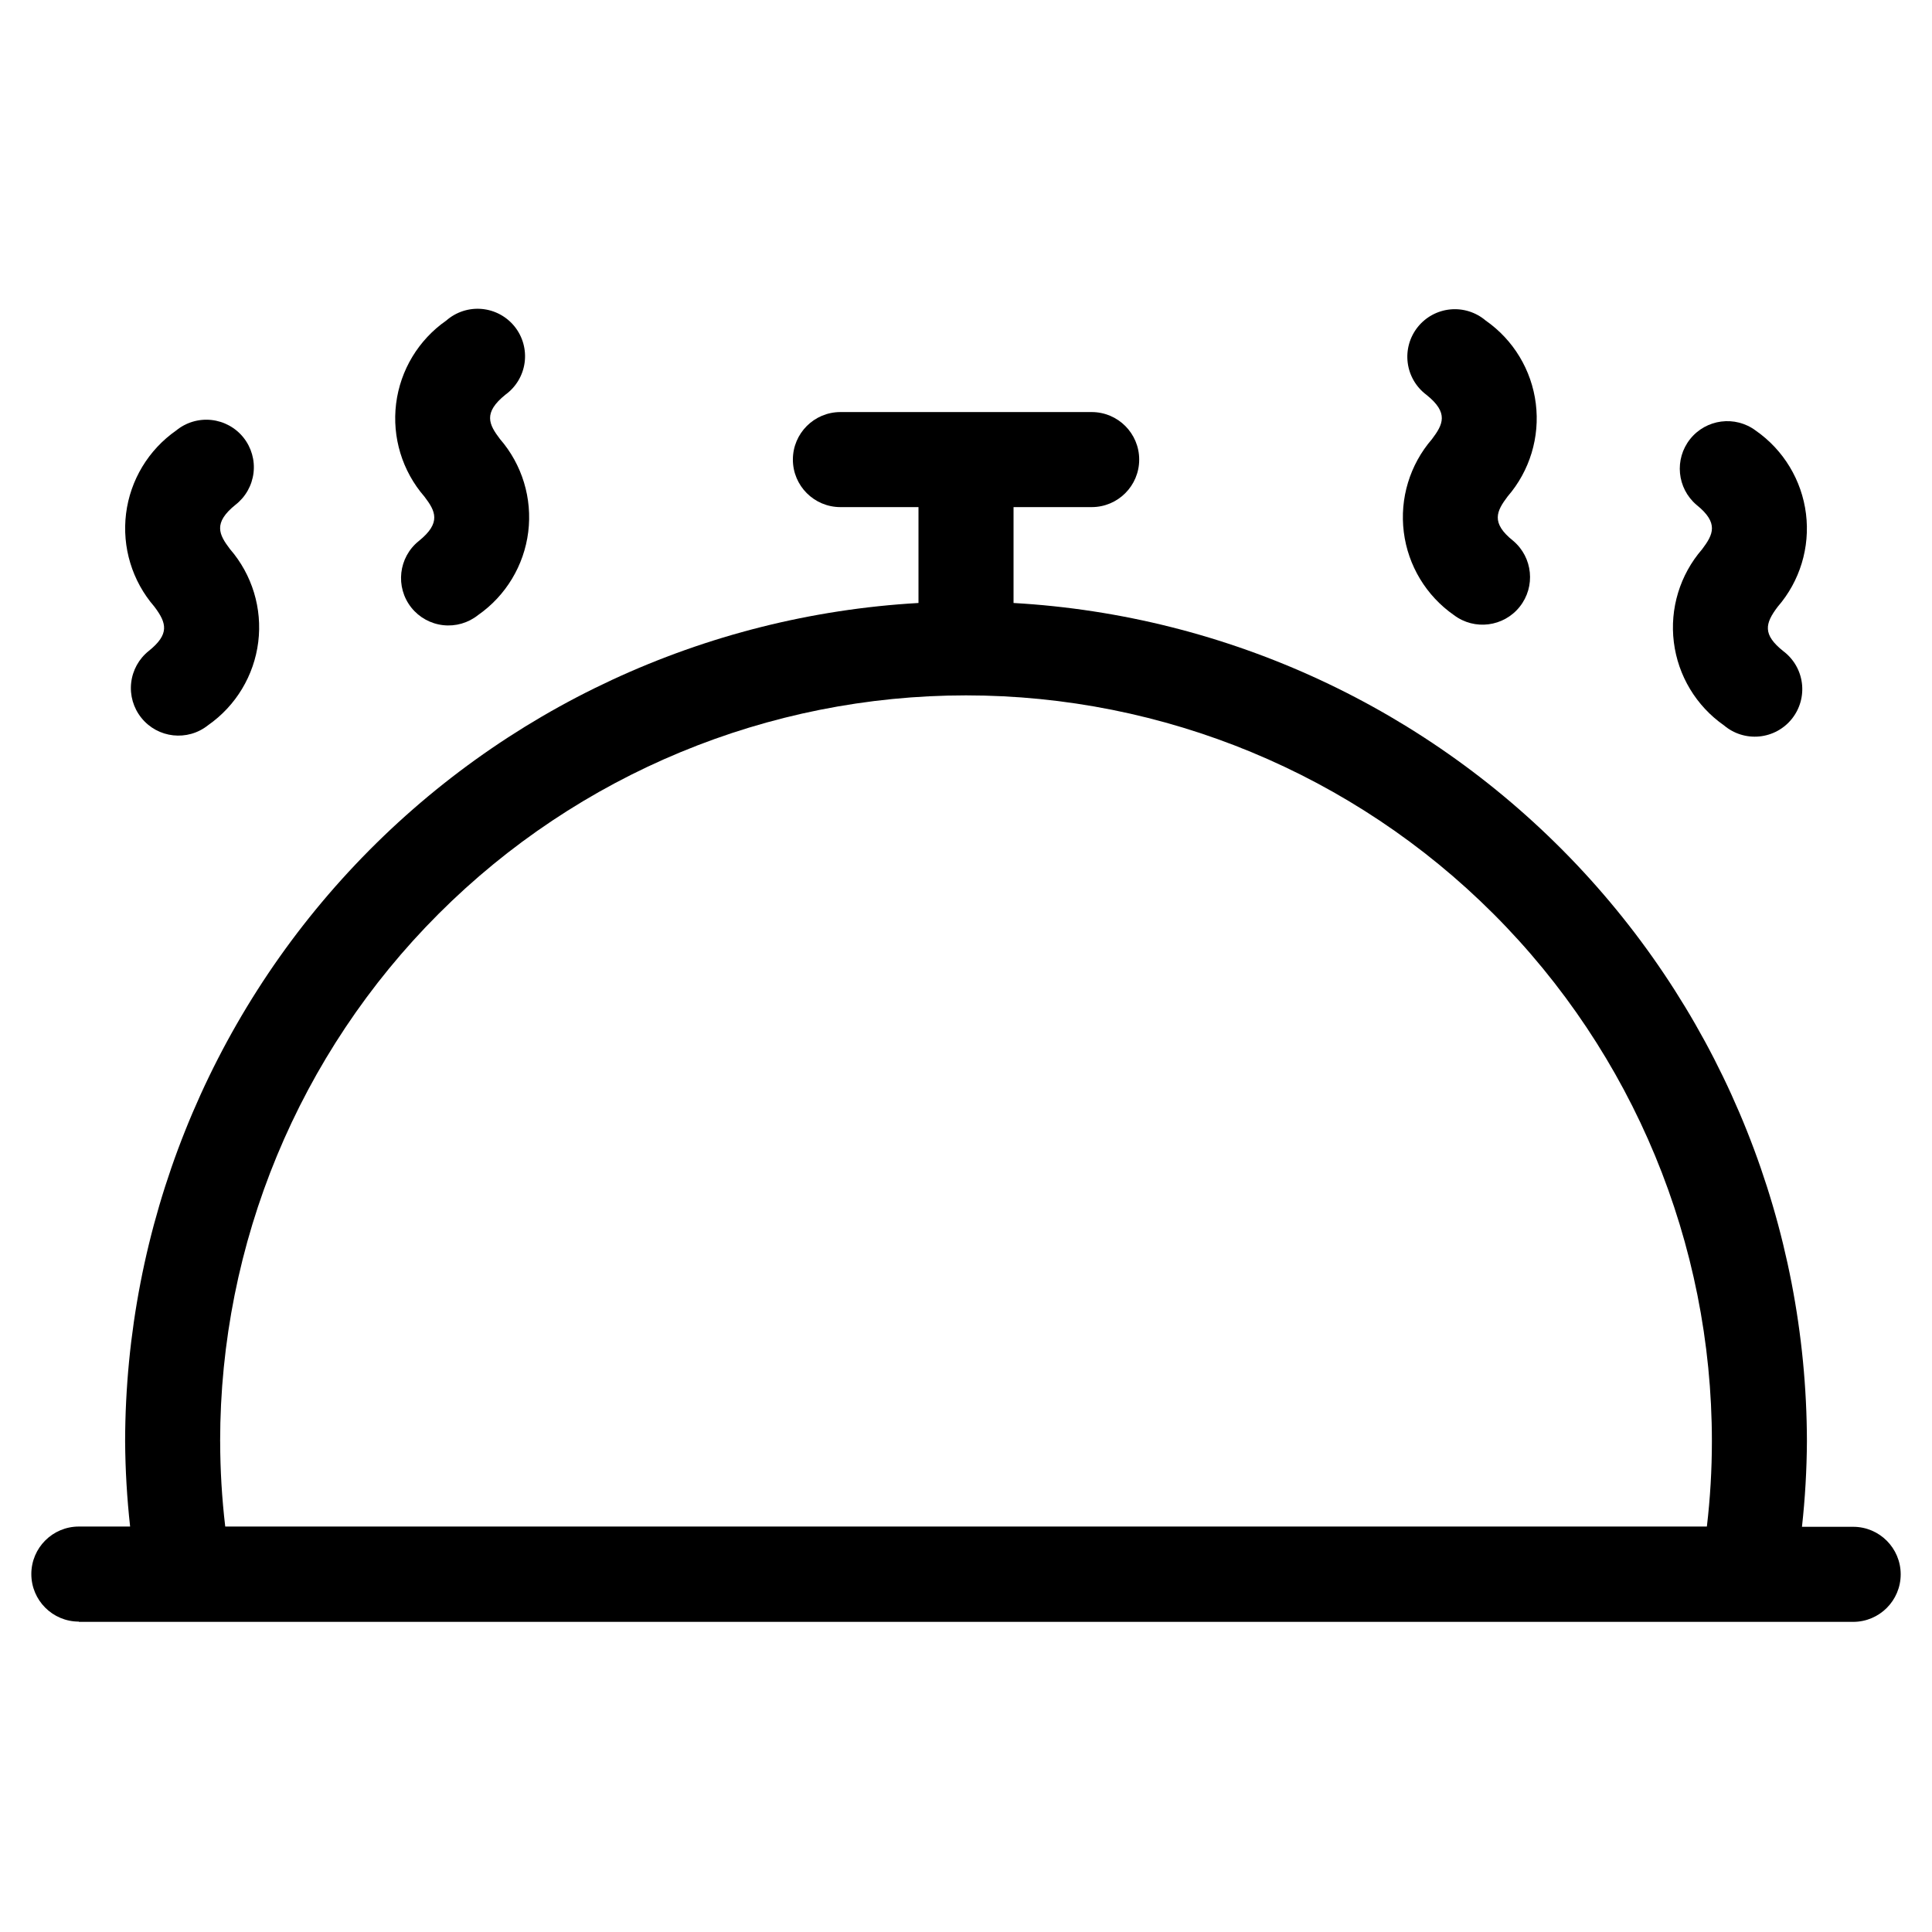
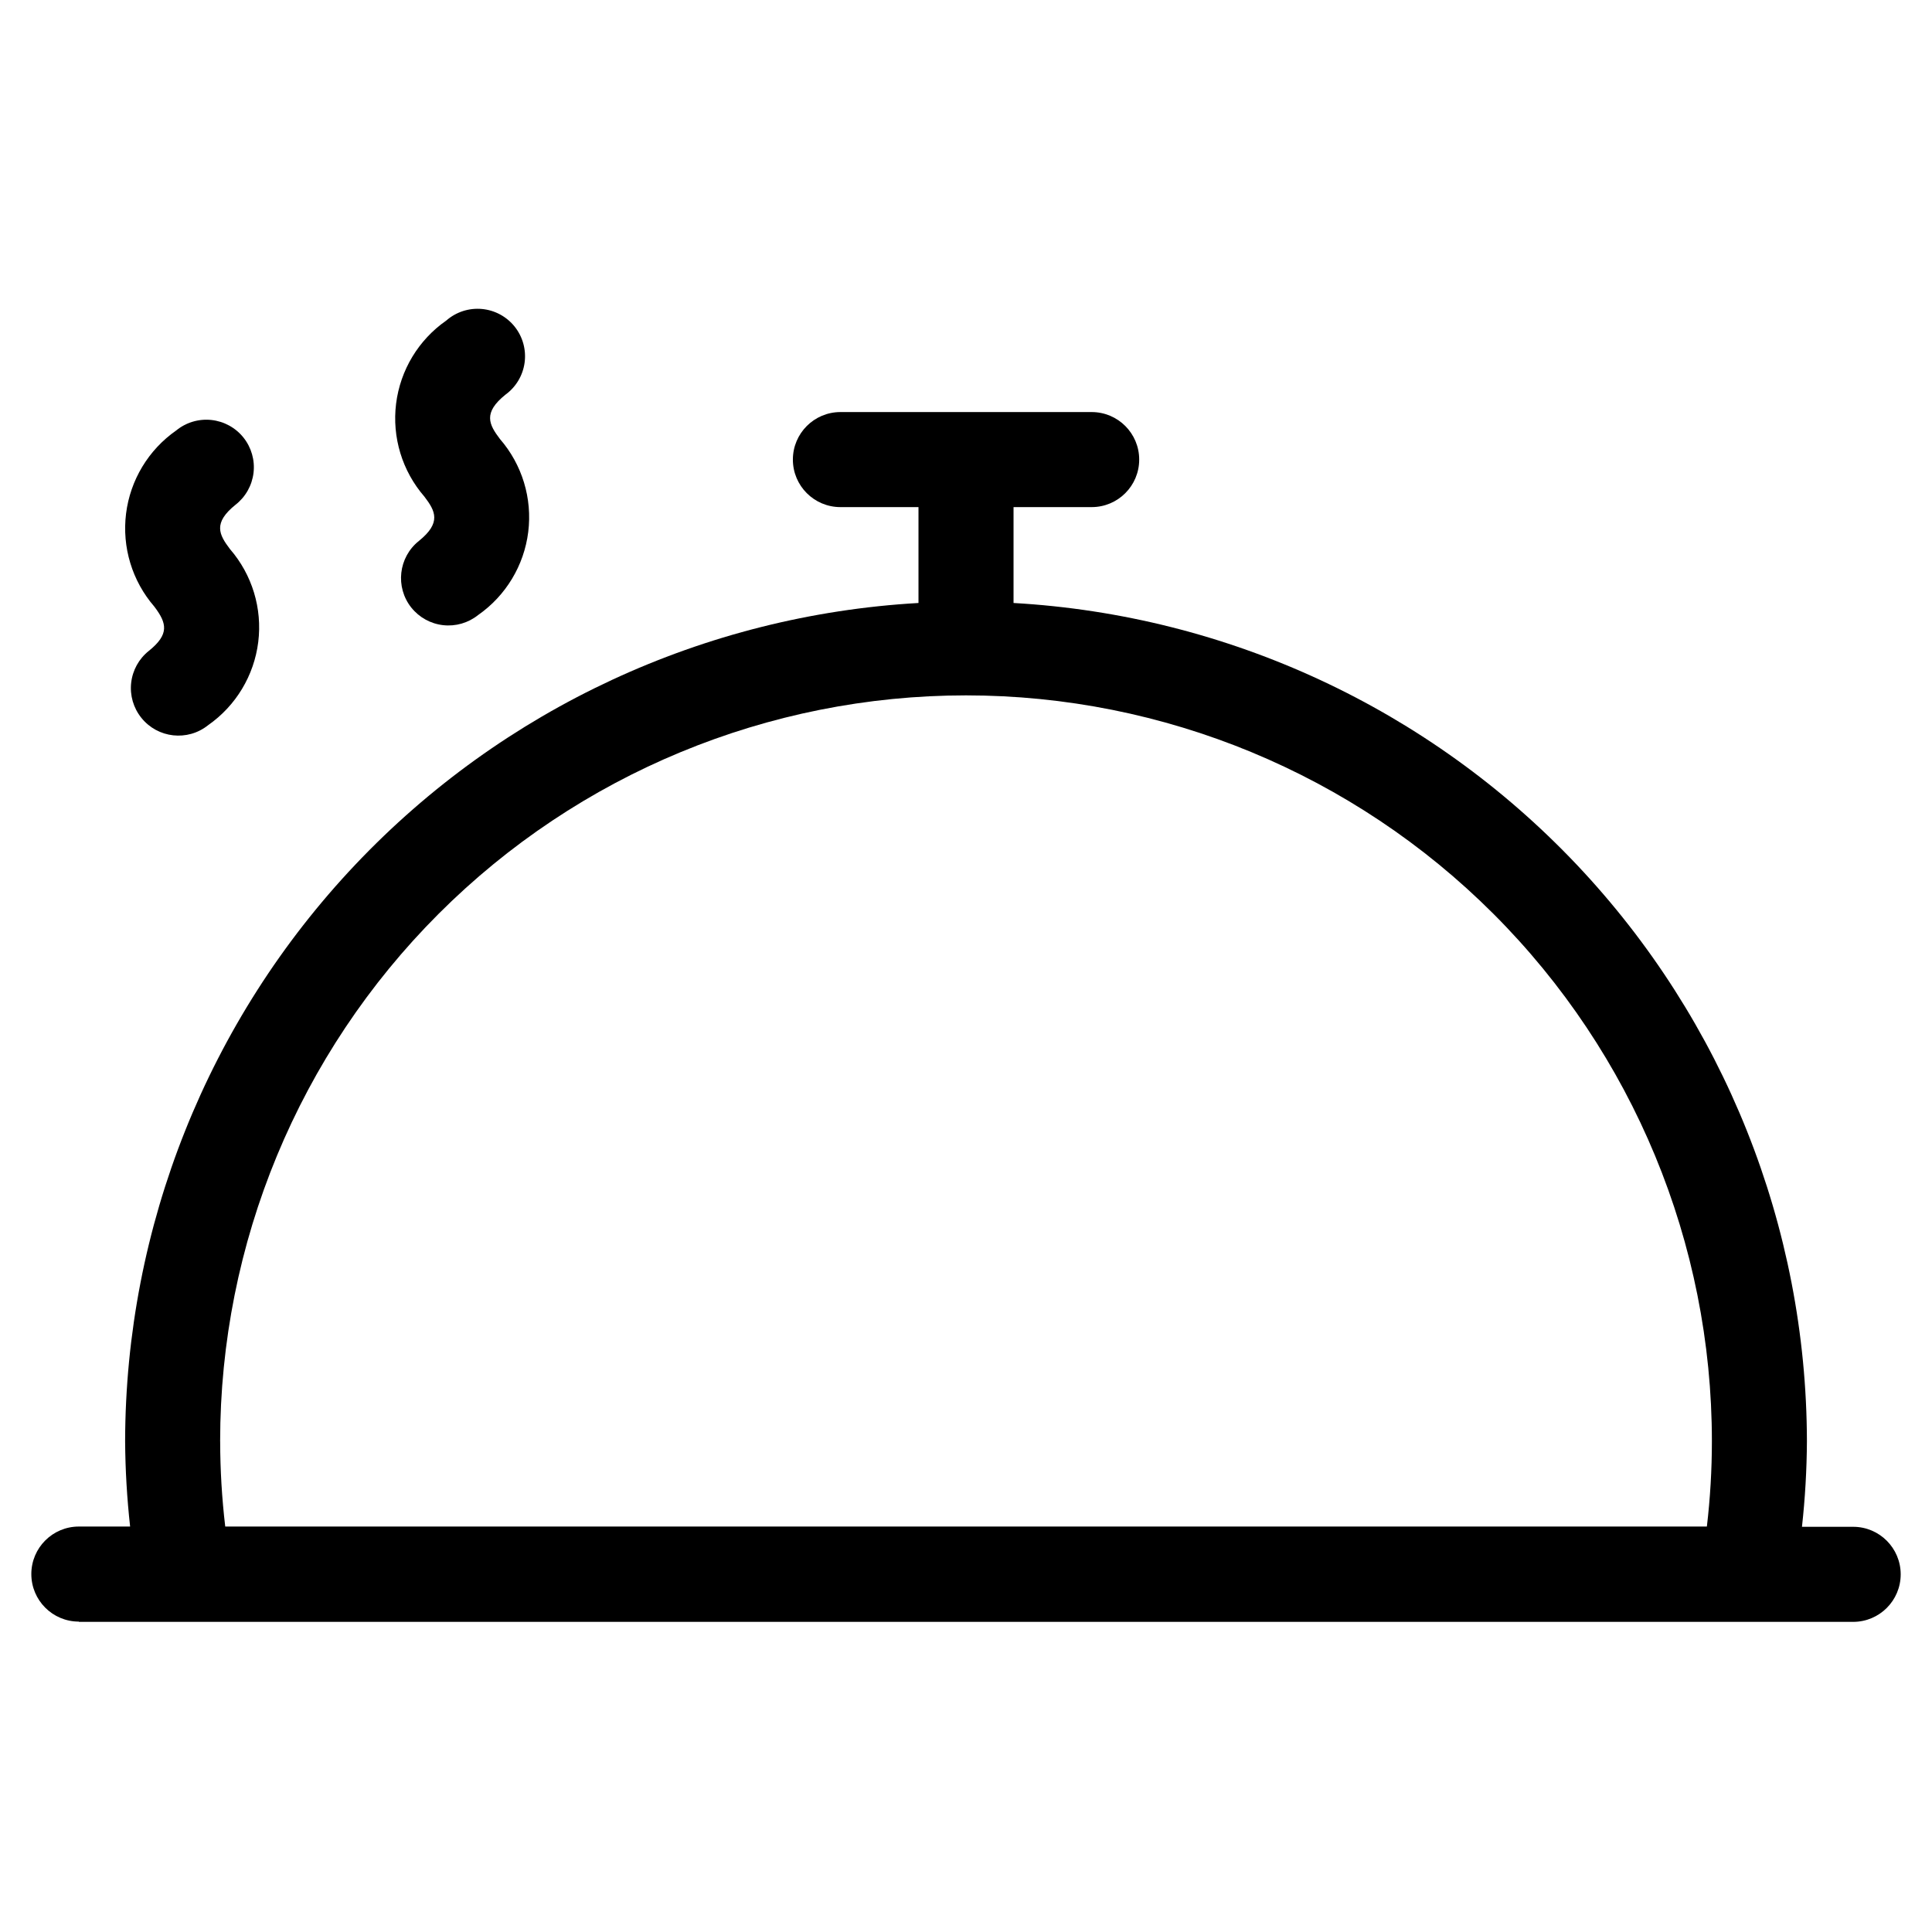
<svg xmlns="http://www.w3.org/2000/svg" fill="#000000" width="800px" height="800px" version="1.1" viewBox="144 144 512 512">
  <g>
    <path d="m164.89 573.81h470.22c6.957 0 12.594-5.641 12.594-12.594 0-6.957-5.637-12.598-12.594-12.598h-13.57c0.832-7.527 1.27-15.094 1.312-22.672-0.109-56.855-21.941-111.52-61.023-152.82-39.086-41.293-92.469-66.094-149.23-69.328v-25.41h20.707c6.957 0 12.594-5.637 12.594-12.594s-5.637-12.594-12.594-12.594h-66.586c-6.957 0-12.598 5.637-12.598 12.594s5.641 12.594 12.598 12.594h20.688v25.41c-56.766 3.234-110.15 28.035-149.23 69.328-39.082 41.293-60.91 95.961-61.02 152.82 0.051 7.555 0.492 15.098 1.324 22.605h-13.586c-6.957 0-12.594 5.641-12.594 12.594 0 6.957 5.637 12.598 12.594 12.598zm37.449-47.863c0-52.422 20.828-102.7 57.895-139.77 37.07-37.07 87.344-57.895 139.77-57.895 52.422 0 102.7 20.824 139.77 57.895 37.07 37.066 57.895 87.344 57.895 139.77 0 7.555-0.445 15.102-1.328 22.605h-392.65c-0.887-7.5-1.336-15.051-1.344-22.605z" />
-     <path d="m253 305.01c2.078 2.613 5.109 4.289 8.426 4.664 3.32 0.375 6.648-0.582 9.258-2.664 7.359-5.125 12.195-13.137 13.305-22.039 1.109-8.902-1.617-17.855-7.496-24.629-2.922-3.848-4.535-6.938 1.461-11.754l0.004-0.004c2.777-2.016 4.613-5.082 5.074-8.488 0.461-3.402-0.488-6.848-2.629-9.531-2.144-2.688-5.289-4.379-8.711-4.688-3.422-0.309-6.82 0.797-9.406 3.059-7.363 5.125-12.203 13.137-13.312 22.039-1.105 8.902 1.621 17.859 7.504 24.633 2.922 3.828 4.535 6.918-1.477 11.754-5.41 4.332-6.301 12.219-2 17.648z" />
+     <path d="m253 305.01c2.078 2.613 5.109 4.289 8.426 4.664 3.32 0.375 6.648-0.582 9.258-2.664 7.359-5.125 12.195-13.137 13.305-22.039 1.109-8.902-1.617-17.855-7.496-24.629-2.922-3.848-4.535-6.938 1.461-11.754c2.777-2.016 4.613-5.082 5.074-8.488 0.461-3.402-0.488-6.848-2.629-9.531-2.144-2.688-5.289-4.379-8.711-4.688-3.422-0.309-6.82 0.797-9.406 3.059-7.363 5.125-12.203 13.137-13.312 22.039-1.105 8.902 1.621 17.859 7.504 24.633 2.922 3.828 4.535 6.918-1.477 11.754-5.41 4.332-6.301 12.219-2 17.648z" />
    <path d="m181.45 334.22c4.348 5.43 12.27 6.309 17.699 1.965 7.356-5.133 12.184-13.148 13.289-22.047 1.105-8.898-1.617-17.848-7.492-24.625-2.922-3.848-4.535-6.918 1.477-11.754 2.656-2.07 4.371-5.117 4.766-8.461 0.395-3.34-0.566-6.703-2.664-9.336-2.102-2.629-5.168-4.309-8.516-4.664s-6.699 0.645-9.305 2.777c-7.356 5.133-12.188 13.145-13.297 22.043-1.105 8.898 1.613 17.852 7.484 24.629 3.359 4.434 4.031 7.34-1.461 11.754-2.617 2.082-4.297 5.121-4.668 8.449-0.375 3.324 0.594 6.66 2.688 9.27z" />
-     <path d="m609.3 258.12c-5.445-4.074-13.145-3.086-17.391 2.231-4.242 5.32-3.492 13.047 1.691 17.453 5.996 4.805 4.398 7.875 1.477 11.754-5.875 6.777-8.598 15.727-7.492 24.625 1.102 8.898 5.934 16.914 13.285 22.047 2.598 2.207 5.977 3.266 9.371 2.938 3.391-0.328 6.508-2.016 8.633-4.68 2.125-2.664 3.082-6.078 2.648-9.457-0.434-3.383-2.219-6.441-4.949-8.484-5.492-4.383-4.852-7.289-1.461-11.754 5.879-6.777 8.602-15.73 7.492-24.633-1.109-8.898-5.945-16.91-13.305-22.039z" />
-     <path d="m537.71 228.94c-2.598-2.207-5.977-3.269-9.371-2.941-3.394 0.328-6.508 2.019-8.633 4.684-2.125 2.664-3.082 6.078-2.648 9.457 0.434 3.383 2.219 6.441 4.949 8.484 6.012 4.785 4.398 7.875 1.477 11.754-5.863 6.777-8.578 15.723-7.465 24.617 1.109 8.891 5.941 16.895 13.293 22.02 5.453 4.102 13.176 3.117 17.426-2.219 4.246-5.336 3.477-13.086-1.738-17.48-5.996-4.785-4.383-7.875-1.461-11.754 5.863-6.773 8.578-15.719 7.465-24.609-1.109-8.891-5.941-16.891-13.293-22.012z" />
  </g>
</svg>